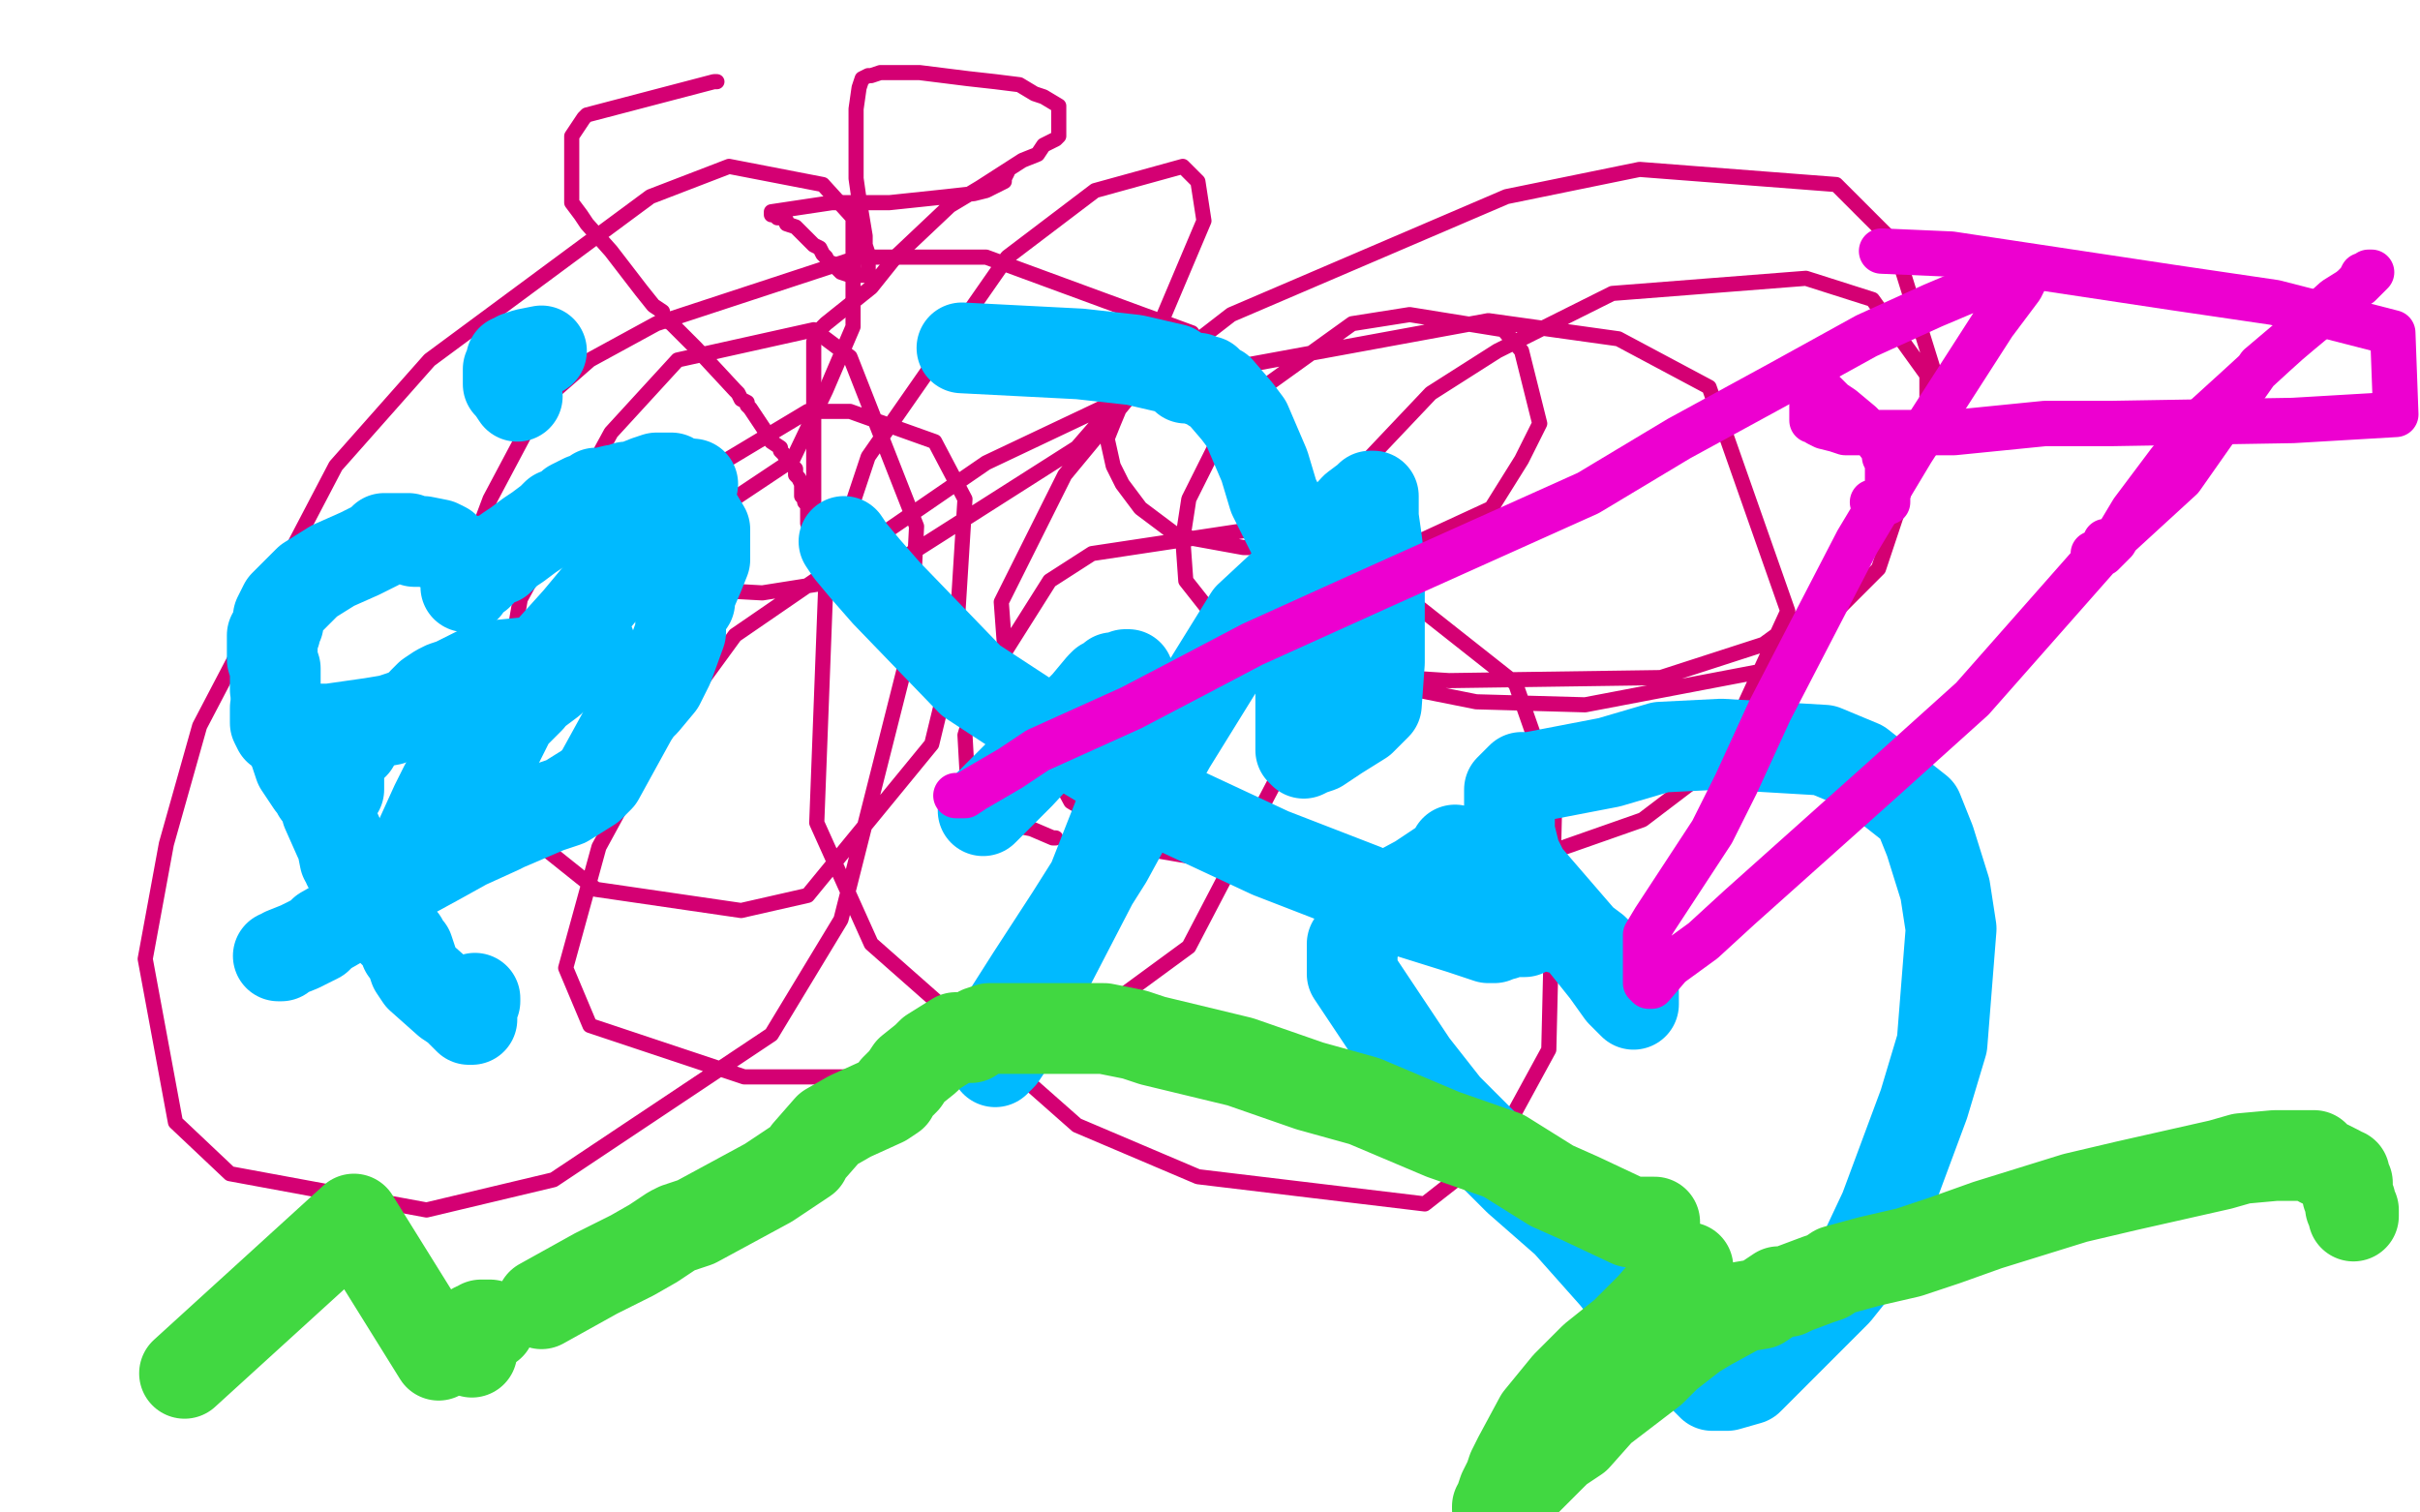
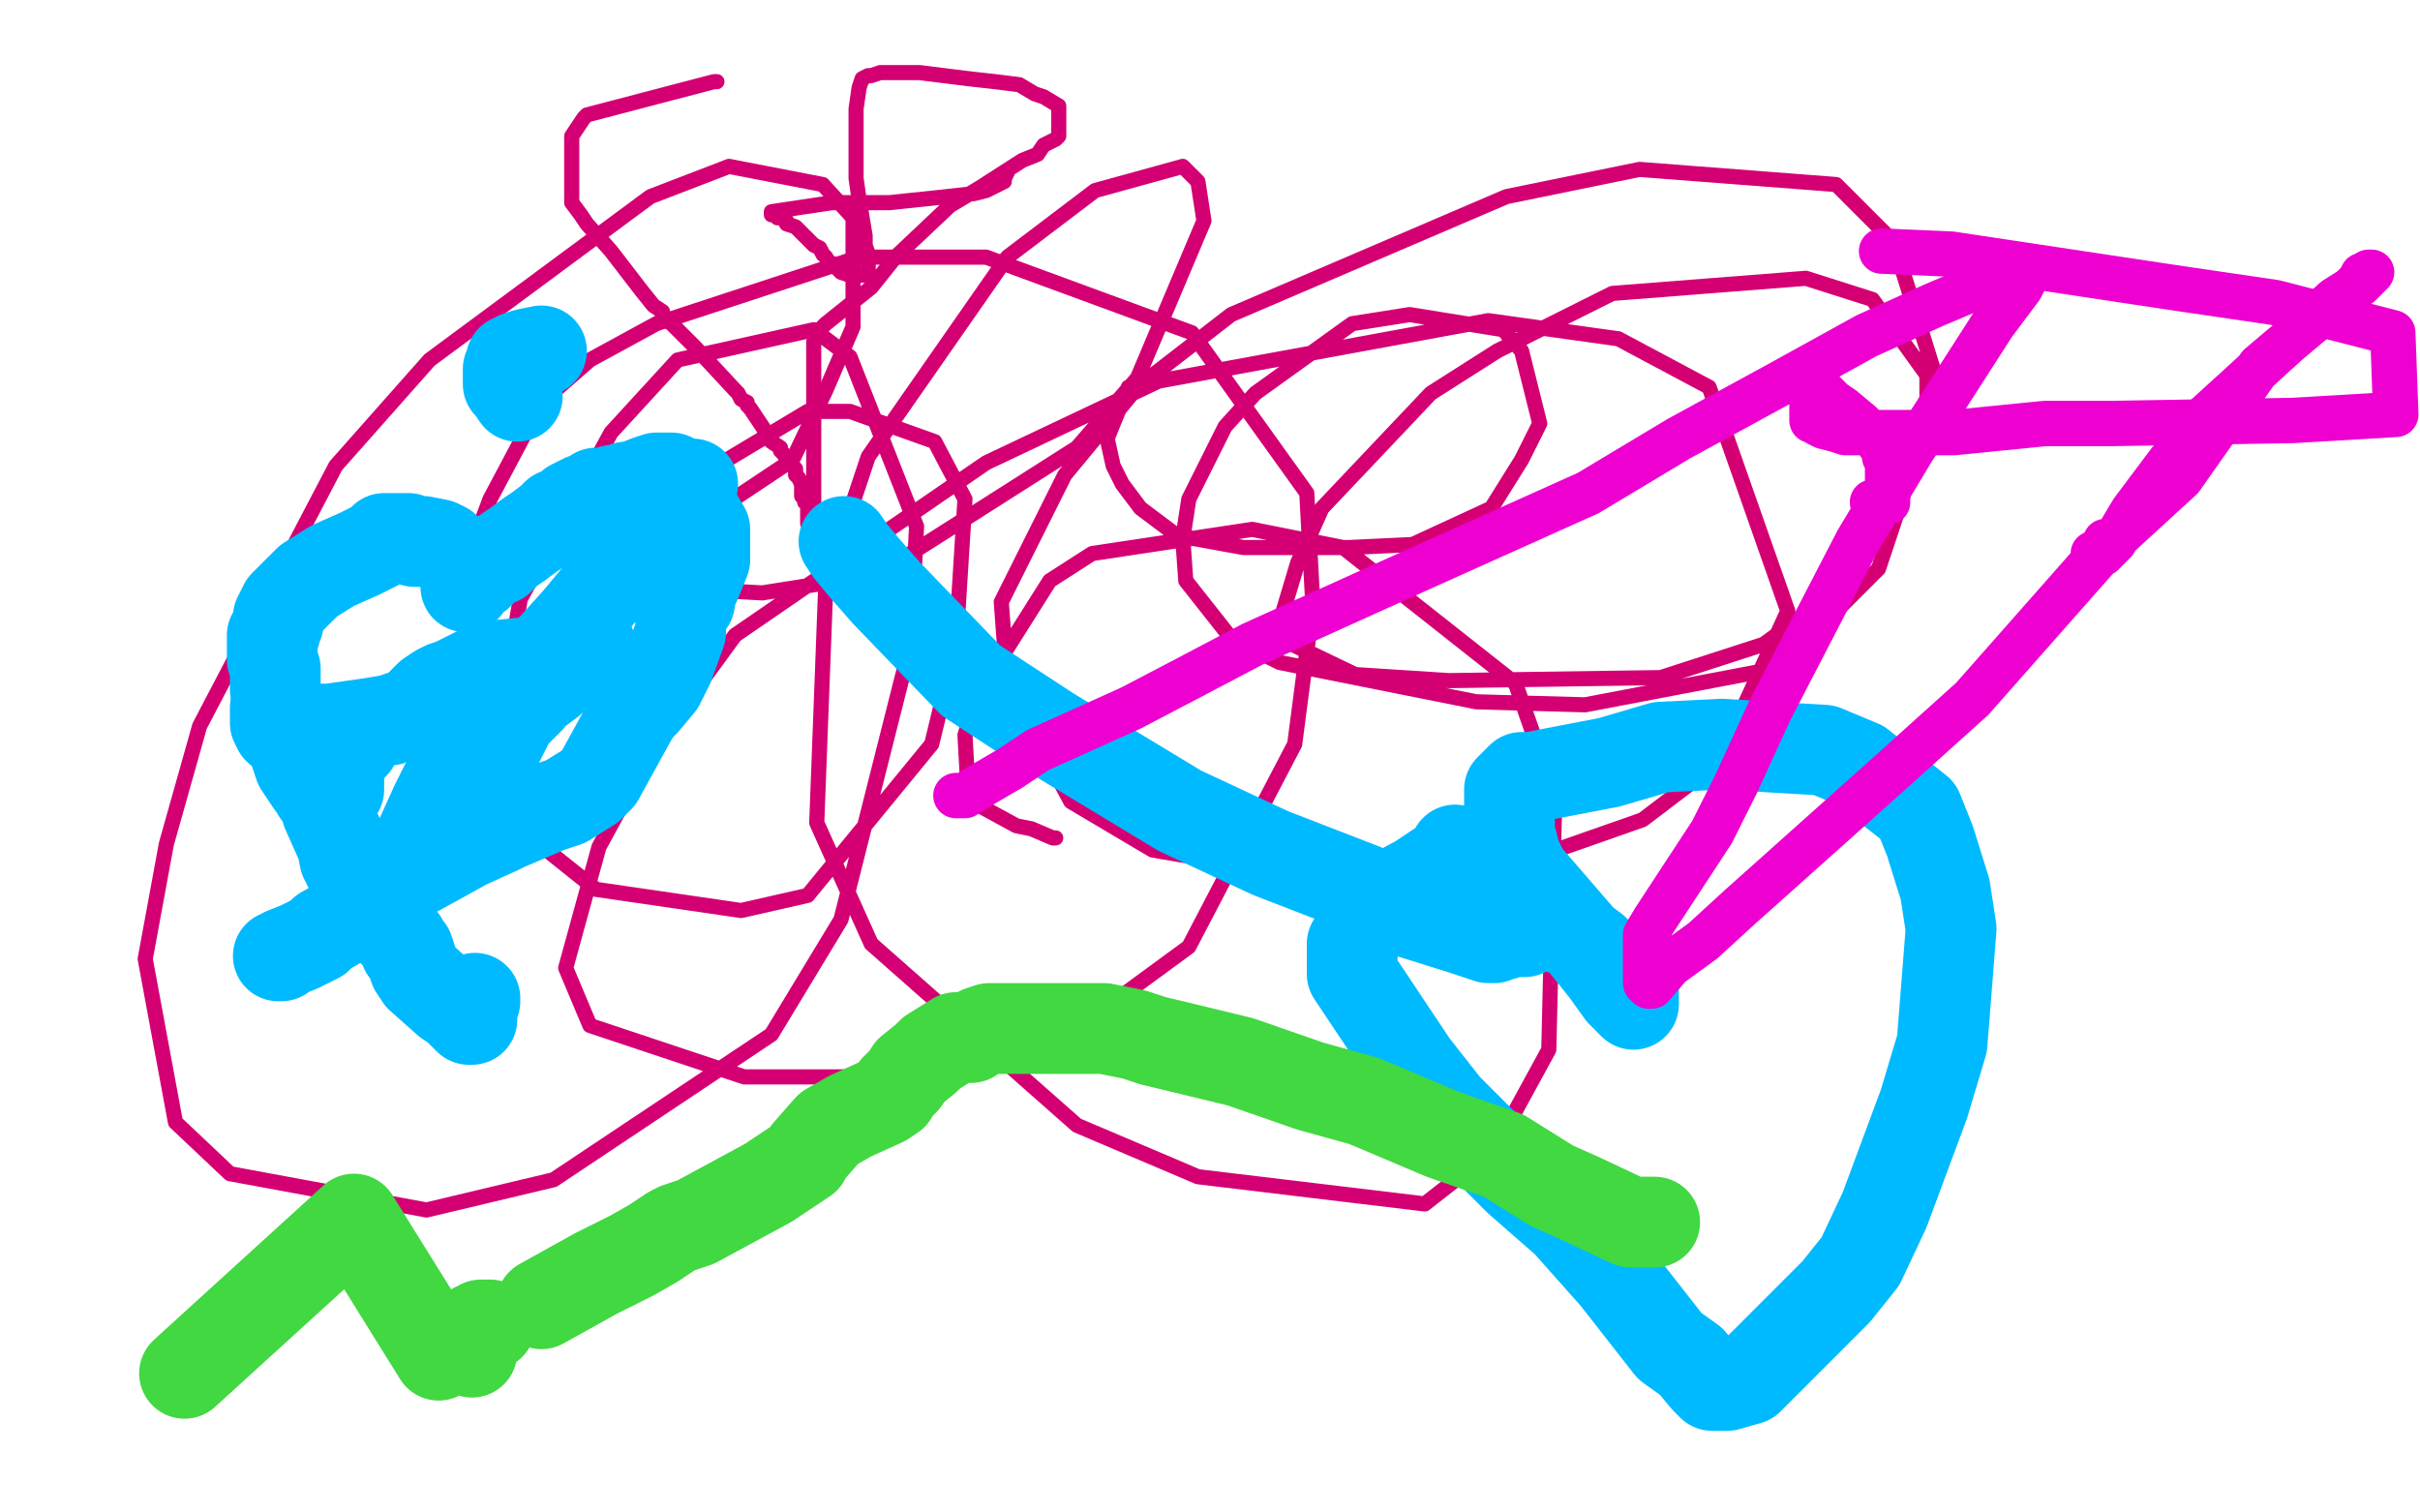
<svg xmlns="http://www.w3.org/2000/svg" width="800" height="500" version="1.1" style="stroke-antialiasing: false">
  <desc>This SVG has been created on https://colorillo.com/</desc>
  <rect x="0" y="0" width="800" height="500" style="fill: rgb(255,255,255); stroke-width:0" />
  <polyline points="237,27 236,27 236,27 194,38 194,38 193,39 193,39 189,45 189,50 189,53 189,55 189,62 189,64 189,67 192,71 194,74 202,83 212,96 216,101 219,103 219,105 222,107 230,115 243,129 244,130 245,132 247,133 247,134 248,135 250,138 254,144 255,146 258,148 258,149 259,150 261,153 262,154 263,155 263,157 264,158 265,160 265,162 265,163 265,164 266,165 266,166 267,167 267,168 267,169 267,170 267,173 269,178 269,179 269,181 269,180 269,178 269,175 269,173 269,170 269,163 269,154 269,139 269,135 269,132 269,131 269,126 269,122 269,116 269,113 271,109 273,107 288,95 296,85 314,68 324,62 338,53 343,51 345,48 349,46 350,45 350,44 350,43 350,40 350,38 350,37 350,36 350,35 345,32 342,31 337,28 329,27 320,26 304,24 299,24 294,24 291,24 288,25 287,25 285,26 284,29 283,36 283,43 283,49 283,59 284,66 286,78 286,81 287,84 287,85 287,88 287,89 287,90 287,91 286,91 284,91 282,91 281,91 278,90 276,88 275,87 274,87 273,85 272,84 271,82 269,81 265,77 263,75 260,74 260,73 258,72 257,72 256,71 255,71 255,70 275,67 283,67 287,67 294,67 313,65 322,64 326,63 332,60 332,59 333,57" style="fill: none; stroke: #d40073; stroke-width: 5; stroke-linejoin: round; stroke-linecap: round; stroke-antialiasing: false; stroke-antialias: 0; opacity: 1.0" />
  <polyline points="373,128 368,140 368,140 366,145 366,145 368,154 368,154 371,160 371,160 377,168 377,168 389,177 389,177 411,181 411,181 446,181 446,181 467,180 493,168 503,152 509,140 503,116 497,109 466,104 447,107 415,130 405,141 393,165 391,178 392,192 407,211 423,219 488,232 524,233 587,221 608,201 621,188 637,140 637,124 619,99 597,92 533,97 495,116 473,130 437,168 429,186 423,206 423,211 448,223 479,225 549,224 583,213 605,197 634,150 640,125 626,80 607,61 542,56 498,65 407,104 376,128 352,157 331,199 333,226 354,265 381,281 451,293 486,291 543,271 568,252 591,202 565,128 535,112 492,106 383,126 326,153 243,210 216,247 198,280 187,320 195,339 246,356 290,356 363,335 393,313 428,246 434,200 432,163 394,110 326,85 284,85 217,107 195,119 179,133 162,165 159,173 158,180 162,184 195,185 223,178 262,152 273,129 282,108 282,72 272,61 241,55 215,65 142,119 111,154 66,240 55,279 48,317 58,371 76,388 141,400 183,390 255,342 278,304 301,213 303,174 281,118 269,109 224,119 202,143 172,198 167,227 166,248 182,282 197,294 245,301 267,296 308,246 316,213 319,165 309,146 281,136 267,136 232,157 221,169 214,177 213,191 216,194 252,196 290,190 356,148 376,125 398,73 396,60 391,55 362,63 333,85 287,151 273,193 270,272 288,312 356,372 396,389 471,398 494,380 512,347 514,263 501,226 444,181 414,175 361,183 347,192 323,230 319,243 320,261 325,267 336,273 341,274 348,277 349,277" style="fill: none; stroke: #d40073; stroke-width: 5; stroke-linejoin: round; stroke-linecap: round; stroke-antialiasing: false; stroke-antialias: 0; opacity: 1.0" />
  <polyline points="481,281 480,283 480,283 478,285 478,285 469,291 469,291 456,298 456,298 447,312 447,318 447,322 467,352 478,366 502,390 518,404 534,422 552,445 559,450 564,456 565,457 566,458 568,458 571,458 578,456 587,447 607,427 615,417 623,400 636,365 642,345 645,307 643,294 638,278 634,268 615,253 603,248 569,246 549,247 532,252 506,257 503,257 500,260 499,261 499,271 499,275 501,283 504,289 523,311 531,321 536,328 539,331 540,332 540,328 538,324 533,320 529,316 527,314 523,311 520,308 519,308 518,307 517,307 516,307 512,306 511,306 510,306 509,306 508,306 507,306 506,306 506,307 505,307 504,308 503,308 501,308 499,308 497,309 496,309 495,309 494,310 493,310 492,310 483,307 467,302 451,294 420,282 390,268 347,242 321,225 293,196 286,188 281,182 279,179" style="fill: none; stroke: #00baff; stroke-width: 30; stroke-linejoin: round; stroke-linecap: round; stroke-antialiasing: false; stroke-antialias: 0; opacity: 1.0" />
-   <polyline points="325,268 337,256 337,256 350,242 350,242 359,233 359,233 364,227 364,227 365,226 365,226 367,225 367,225 368,224 368,224 369,224 370,224 371,224 372,223 373,223 373,224 374,226 374,229 374,235 374,247 374,259 361,292 333,346 331,349 329,351 329,350 331,343 334,334 341,323 354,303 366,284 378,262 387,246 413,204 427,191 436,181 448,168 452,165 453,164 454,164 454,171 455,178 456,186 456,193 456,207 456,219 455,233 450,238 442,243 436,247 433,248 431,249 430,248 430,246 430,243 430,240 430,237 430,235 430,234 430,233 430,228 430,225 431,219 433,217 438,213 439,212 441,211 441,210 442,210 442,208 441,201 437,192 432,185 427,176 421,164 418,154 412,140 409,136 403,129 401,128 399,126 397,126 396,125 394,125 393,125 392,125 391,124 388,122 375,119 357,117 318,115" style="fill: none; stroke: #00baff; stroke-width: 30; stroke-linejoin: round; stroke-linecap: round; stroke-antialiasing: false; stroke-antialias: 0; opacity: 1.0" />
  <polyline points="179,116 174,117 174,117 171,118 171,118 170,119 170,119 169,119 169,119 169,120 169,120 169,121 169,121 168,122 168,122 168,123 168,124 168,125 168,126 168,127 169,128 171,131" style="fill: none; stroke: #00baff; stroke-width: 30; stroke-linejoin: round; stroke-linecap: round; stroke-antialiasing: false; stroke-antialias: 0; opacity: 1.0" />
  <polyline points="147,181 145,180 145,180 140,179 140,179 137,179 137,179 135,178 135,178 133,178 133,178 130,178 130,178 128,178 128,178 127,178 125,180 119,183 110,187 102,192 99,195 94,200 93,202 92,204 92,206 91,208 91,209 90,210 90,211 90,212 90,213 90,214 90,216 90,218 91,221 91,225 91,228 92,232 92,233 94,239 95,241 98,250 99,253 103,259 104,260 105,262 108,266 108,268 112,277 113,279 114,284 115,284 115,286 116,287 116,288 119,293 122,298 127,304 129,307 130,308 132,310 133,311 134,314 135,314 137,320 139,323 148,331 151,333 153,335 155,337 156,337 156,336 156,335 156,334 156,333 156,332 157,331 157,330" style="fill: none; stroke: #00baff; stroke-width: 30; stroke-linejoin: round; stroke-linecap: round; stroke-antialiasing: false; stroke-antialias: 0; opacity: 1.0" />
  <polyline points="154,194 154,193 154,193 155,192 155,192 156,191 156,191 157,190 157,190 158,190 158,190 159,189 159,189 160,187 160,187 161,186 161,186 162,186 162,185 163,185 164,185 165,185 168,182 171,180 175,177 178,175 182,172 184,170 189,168 189,167 191,166 193,165 195,165 197,163 199,163 203,162 204,162 207,161 209,161 214,159 217,158 219,158 222,158 222,159 224,161 225,162 225,163 226,165 227,166 229,168 230,170 233,175 233,176 233,178 233,179 233,180 233,185 231,190 228,197 228,199 226,202 225,204 225,209 221,220 218,226 213,232 211,234 209,237 198,257 195,260 187,265 181,267 174,270 167,273 165,274 154,279 145,284 134,290 119,301 114,304 107,308 105,310 99,313 94,315 93,316 92,316" style="fill: none; stroke: #00baff; stroke-width: 30; stroke-linejoin: round; stroke-linecap: round; stroke-antialiasing: false; stroke-antialias: 0; opacity: 1.0" />
  <polyline points="112,261 112,259 112,259 112,257 112,257 112,256 112,256 112,255 112,255 112,254 112,254 113,251 113,251 113,250 113,250 115,248 117,246" style="fill: none; stroke: #00baff; stroke-width: 30; stroke-linejoin: round; stroke-linecap: round; stroke-antialiasing: false; stroke-antialias: 0; opacity: 1.0" />
  <polyline points="140,232 141,231 141,231 142,230 142,230 145,228 145,228 147,227 147,227 150,226 150,226 160,221 160,221 164,220 164,220 174,219 183,217 187,216 193,214 193,213 195,213 194,213 193,214 191,218 189,220 183,224 182,225 178,228 177,228 175,231 169,237 165,245 156,262 152,271 147,276 139,286 137,287 137,288 137,287 139,277 144,266 147,260 154,252 161,242 182,215 191,205 206,187 215,175 229,160" style="fill: none; stroke: #00baff; stroke-width: 30; stroke-linejoin: round; stroke-linecap: round; stroke-antialiasing: false; stroke-antialias: 0; opacity: 1.0" />
  <polyline points="193,217 191,217 191,217 187,220 187,220 181,224 181,224 173,227 173,227 171,229 171,229 169,230 169,230 165,231 165,231 138,235 129,238 123,239 109,241 96,241 93,241 92,241 91,239 91,237 91,234" style="fill: none; stroke: #00baff; stroke-width: 30; stroke-linejoin: round; stroke-linecap: round; stroke-antialiasing: false; stroke-antialias: 0; opacity: 1.0" />
  <polyline points="619,166 620,166 620,166 621,166 621,166 622,166 622,166 623,166 623,166 624,166 624,166 624,164 624,161 624,159 624,158 624,157 624,155 624,154 624,153 623,151 623,149 620,145 617,142 615,140 609,135 606,133 604,131 603,130 602,130 601,130 600,131 600,132 599,132 599,134 599,135 599,137 599,138 599,139 600,139 601,140 603,141 607,142 610,143 613,143 615,143 618,143 624,143 633,143 636,143 646,143 676,140 698,140 758,139 792,137 791,110 752,100 718,95 645,84 622,83" style="fill: none; stroke: #ed00d0; stroke-width: 15; stroke-linejoin: round; stroke-linecap: round; stroke-antialiasing: false; stroke-antialias: 0; opacity: 1.0" />
  <polyline points="696,179 696,181 696,181 695,181 695,181 694,182 694,182 692,183 692,183 693,183 694,183 695,183 699,179 705,169 717,153 729,138 740,128 752,117 772,99 780,94 784,90 783,90 782,91 781,91 780,93 778,95 772,100 760,110 747,121 721,158 697,180 652,231 622,258 575,300 563,311 552,319 546,326 545,326 544,325 544,320 544,316 544,314 544,311 544,309 547,304 566,275 574,259 585,235 614,179 632,149 659,107 668,95 670,91 671,90 669,90 665,90 639,101 617,111 588,127 555,145 525,163 456,194 414,213 395,223 374,234 343,248 334,254 322,261 319,263 317,263 316,263" style="fill: none; stroke: #ed00d0; stroke-width: 15; stroke-linejoin: round; stroke-linecap: round; stroke-antialiasing: false; stroke-antialias: 0; opacity: 1.0" />
-   <polyline points="558,419 555,421 555,421 552,425 552,425 546,432 546,432 537,441 537,441 527,449 527,449 518,458 518,458 509,469 509,469 502,482 500,486 499,489 497,493 495,499 495,498 497,497 499,494 502,492 506,488 508,486 509,485 515,479 521,475 529,466 546,453 551,448 560,441 565,438 576,432 582,431 588,427 591,427 593,426 601,423 604,422 607,420 618,417 631,414 643,410 657,405 686,396 703,392 734,385 741,383 752,382 757,382 760,382 765,382 767,384 771,386 773,387 774,388 775,388 775,389 775,390 776,391 776,393 776,394 776,395 777,397 777,399 778,400 778,402" style="fill: none; stroke: #41d841; stroke-width: 30; stroke-linejoin: round; stroke-linecap: round; stroke-antialiasing: false; stroke-antialias: 0; opacity: 1.0" />
  <polyline points="547,404 546,404 546,404 545,404 545,404 544,404 544,404 542,404 542,404 539,404 539,404 522,396 522,396 513,392 513,392 497,382 477,375 451,364 433,359 410,351 381,344 375,342 365,340 356,340 337,340 332,340 328,340 327,340 324,341 321,343 316,343 308,348 306,350 301,354 299,357 296,360 295,362 292,364 281,369 274,373 267,381 266,383 254,391 230,404 224,406 222,407 216,411 209,415 197,421 179,431" style="fill: none; stroke: #41d841; stroke-width: 30; stroke-linejoin: round; stroke-linecap: round; stroke-antialiasing: false; stroke-antialias: 0; opacity: 1.0" />
  <polyline points="156,444 156,445 156,445 156,446 156,446 156,447 156,447" style="fill: none; stroke: #41d841; stroke-width: 30; stroke-linejoin: round; stroke-linecap: round; stroke-antialiasing: false; stroke-antialias: 0; opacity: 1.0" />
  <polyline points="162,438 161,438 161,438 160,438 160,438 159,438 159,438 158,439 158,439 157,439 157,439 156,440 155,442 153,442 152,444 149,445 148,445 146,447 145,448 117,403 61,454" style="fill: none; stroke: #41d841; stroke-width: 30; stroke-linejoin: round; stroke-linecap: round; stroke-antialiasing: false; stroke-antialias: 0; opacity: 1.0" />
</svg>